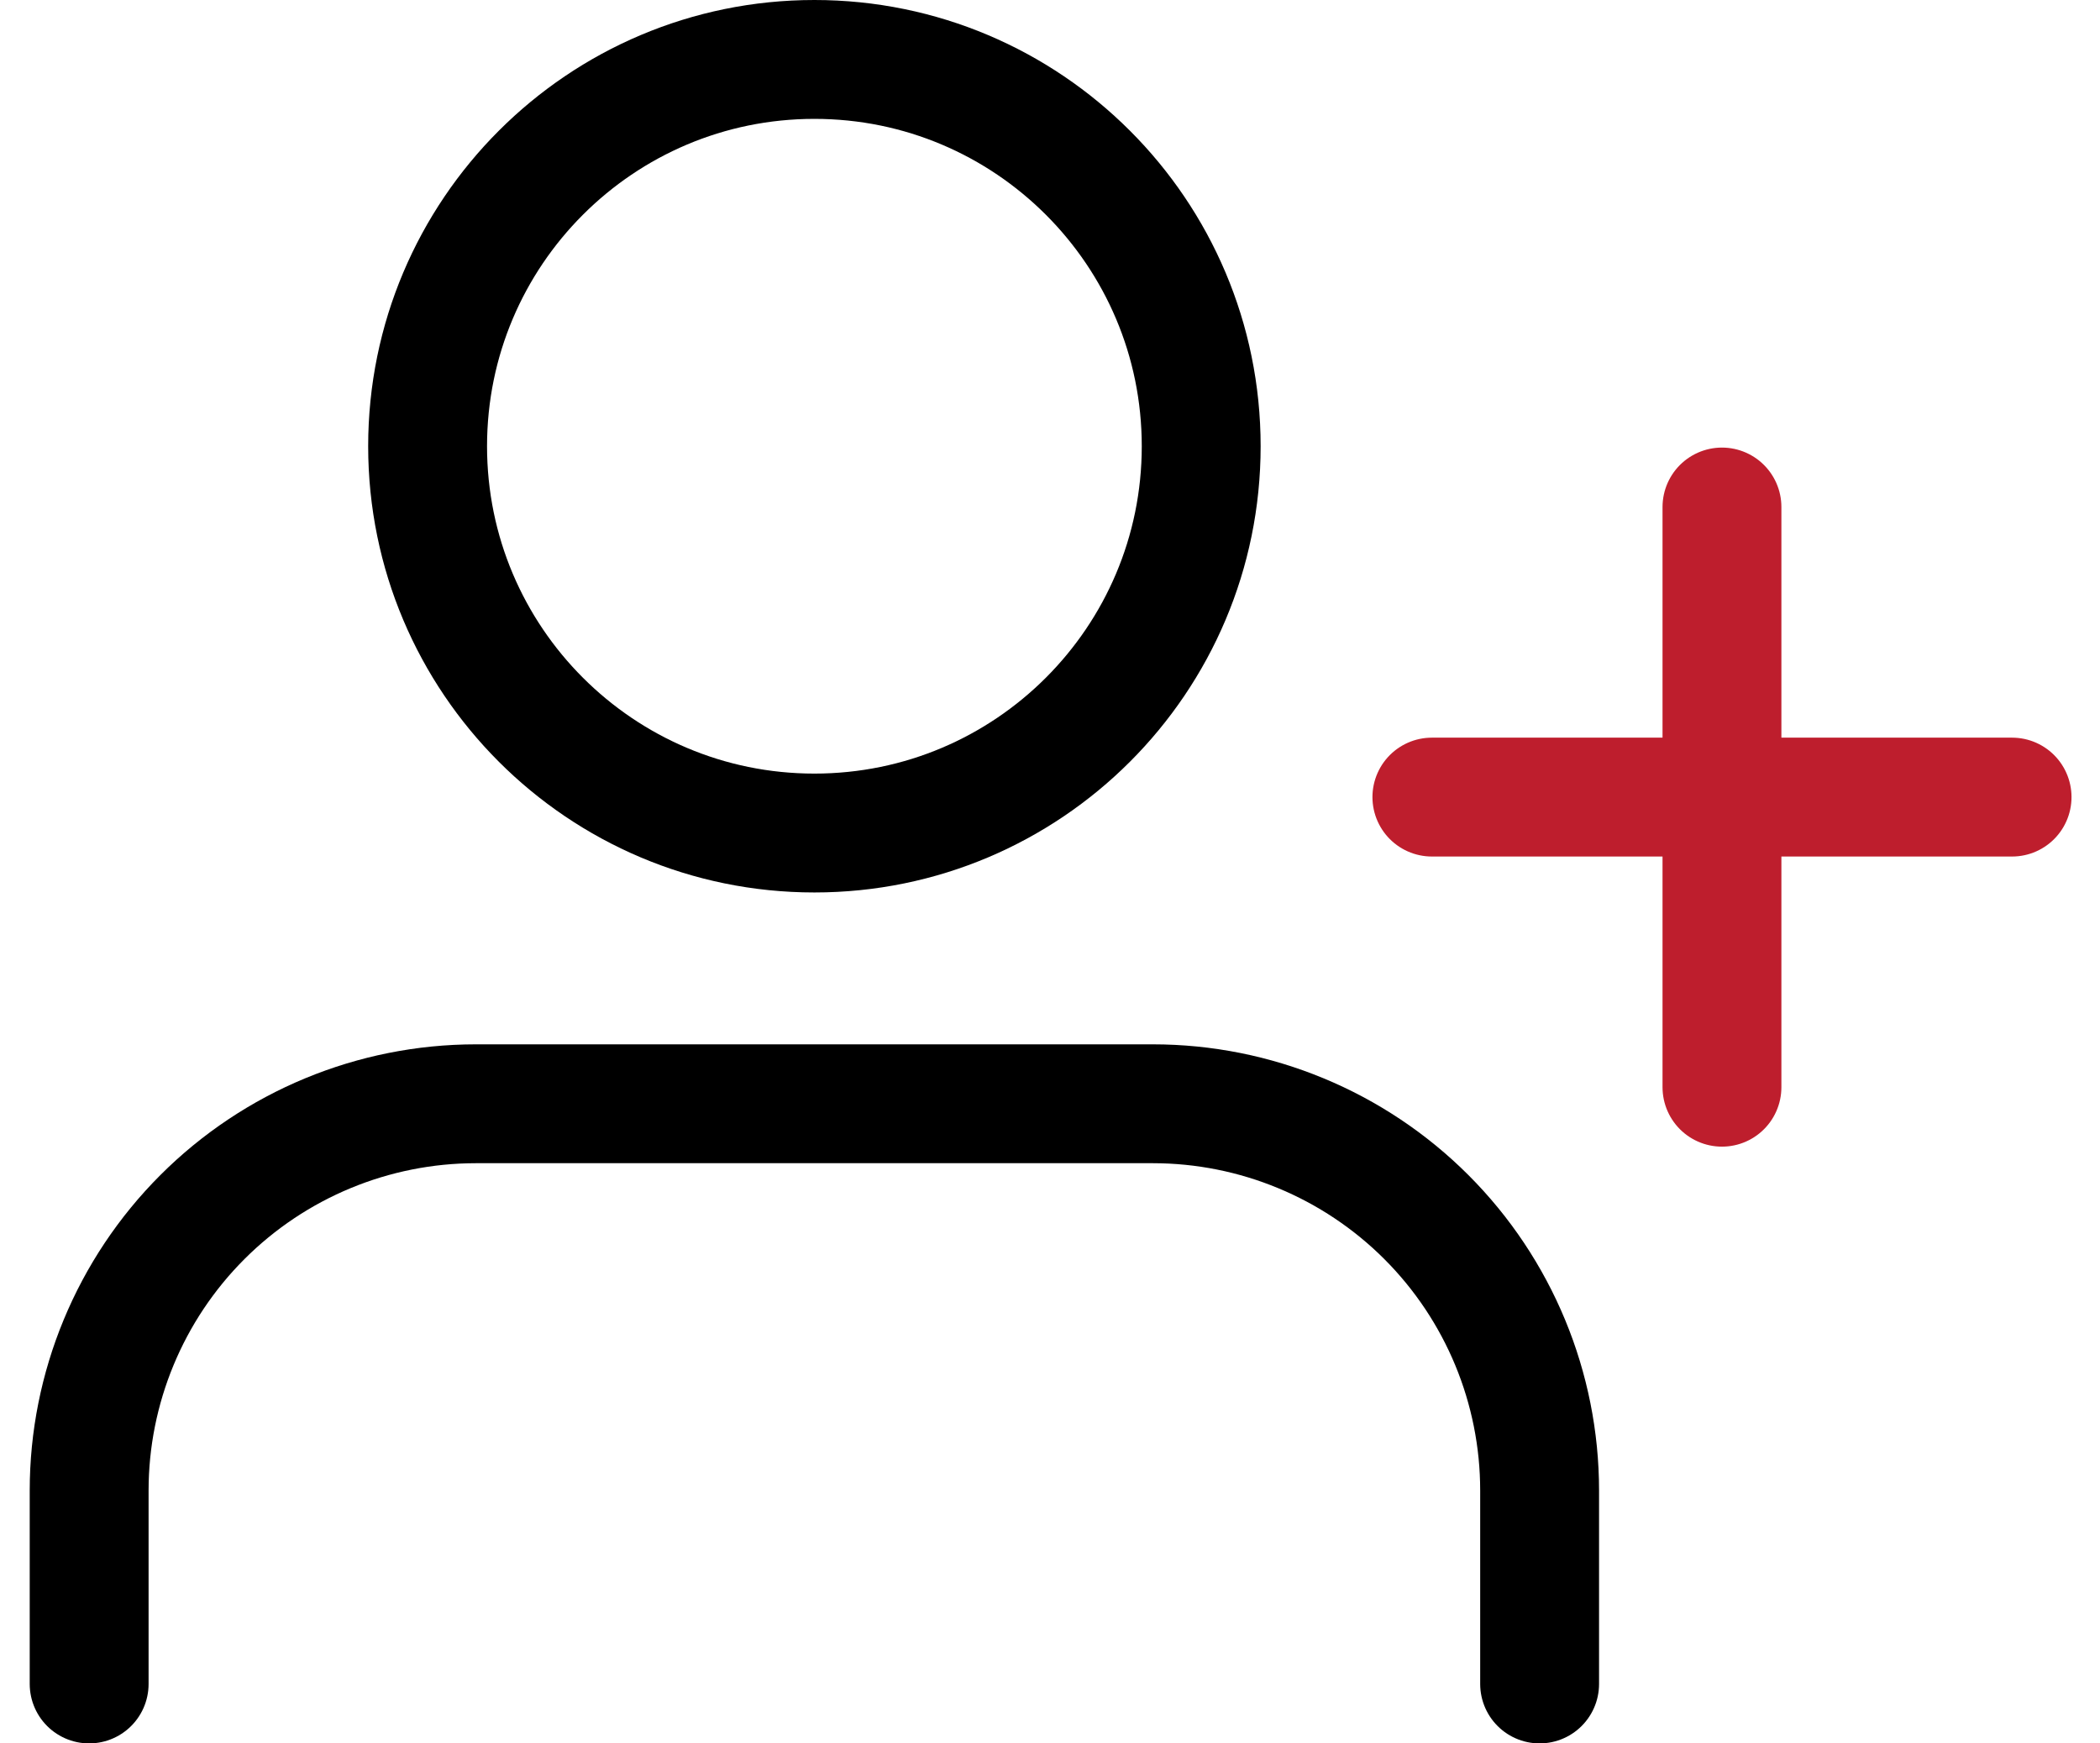
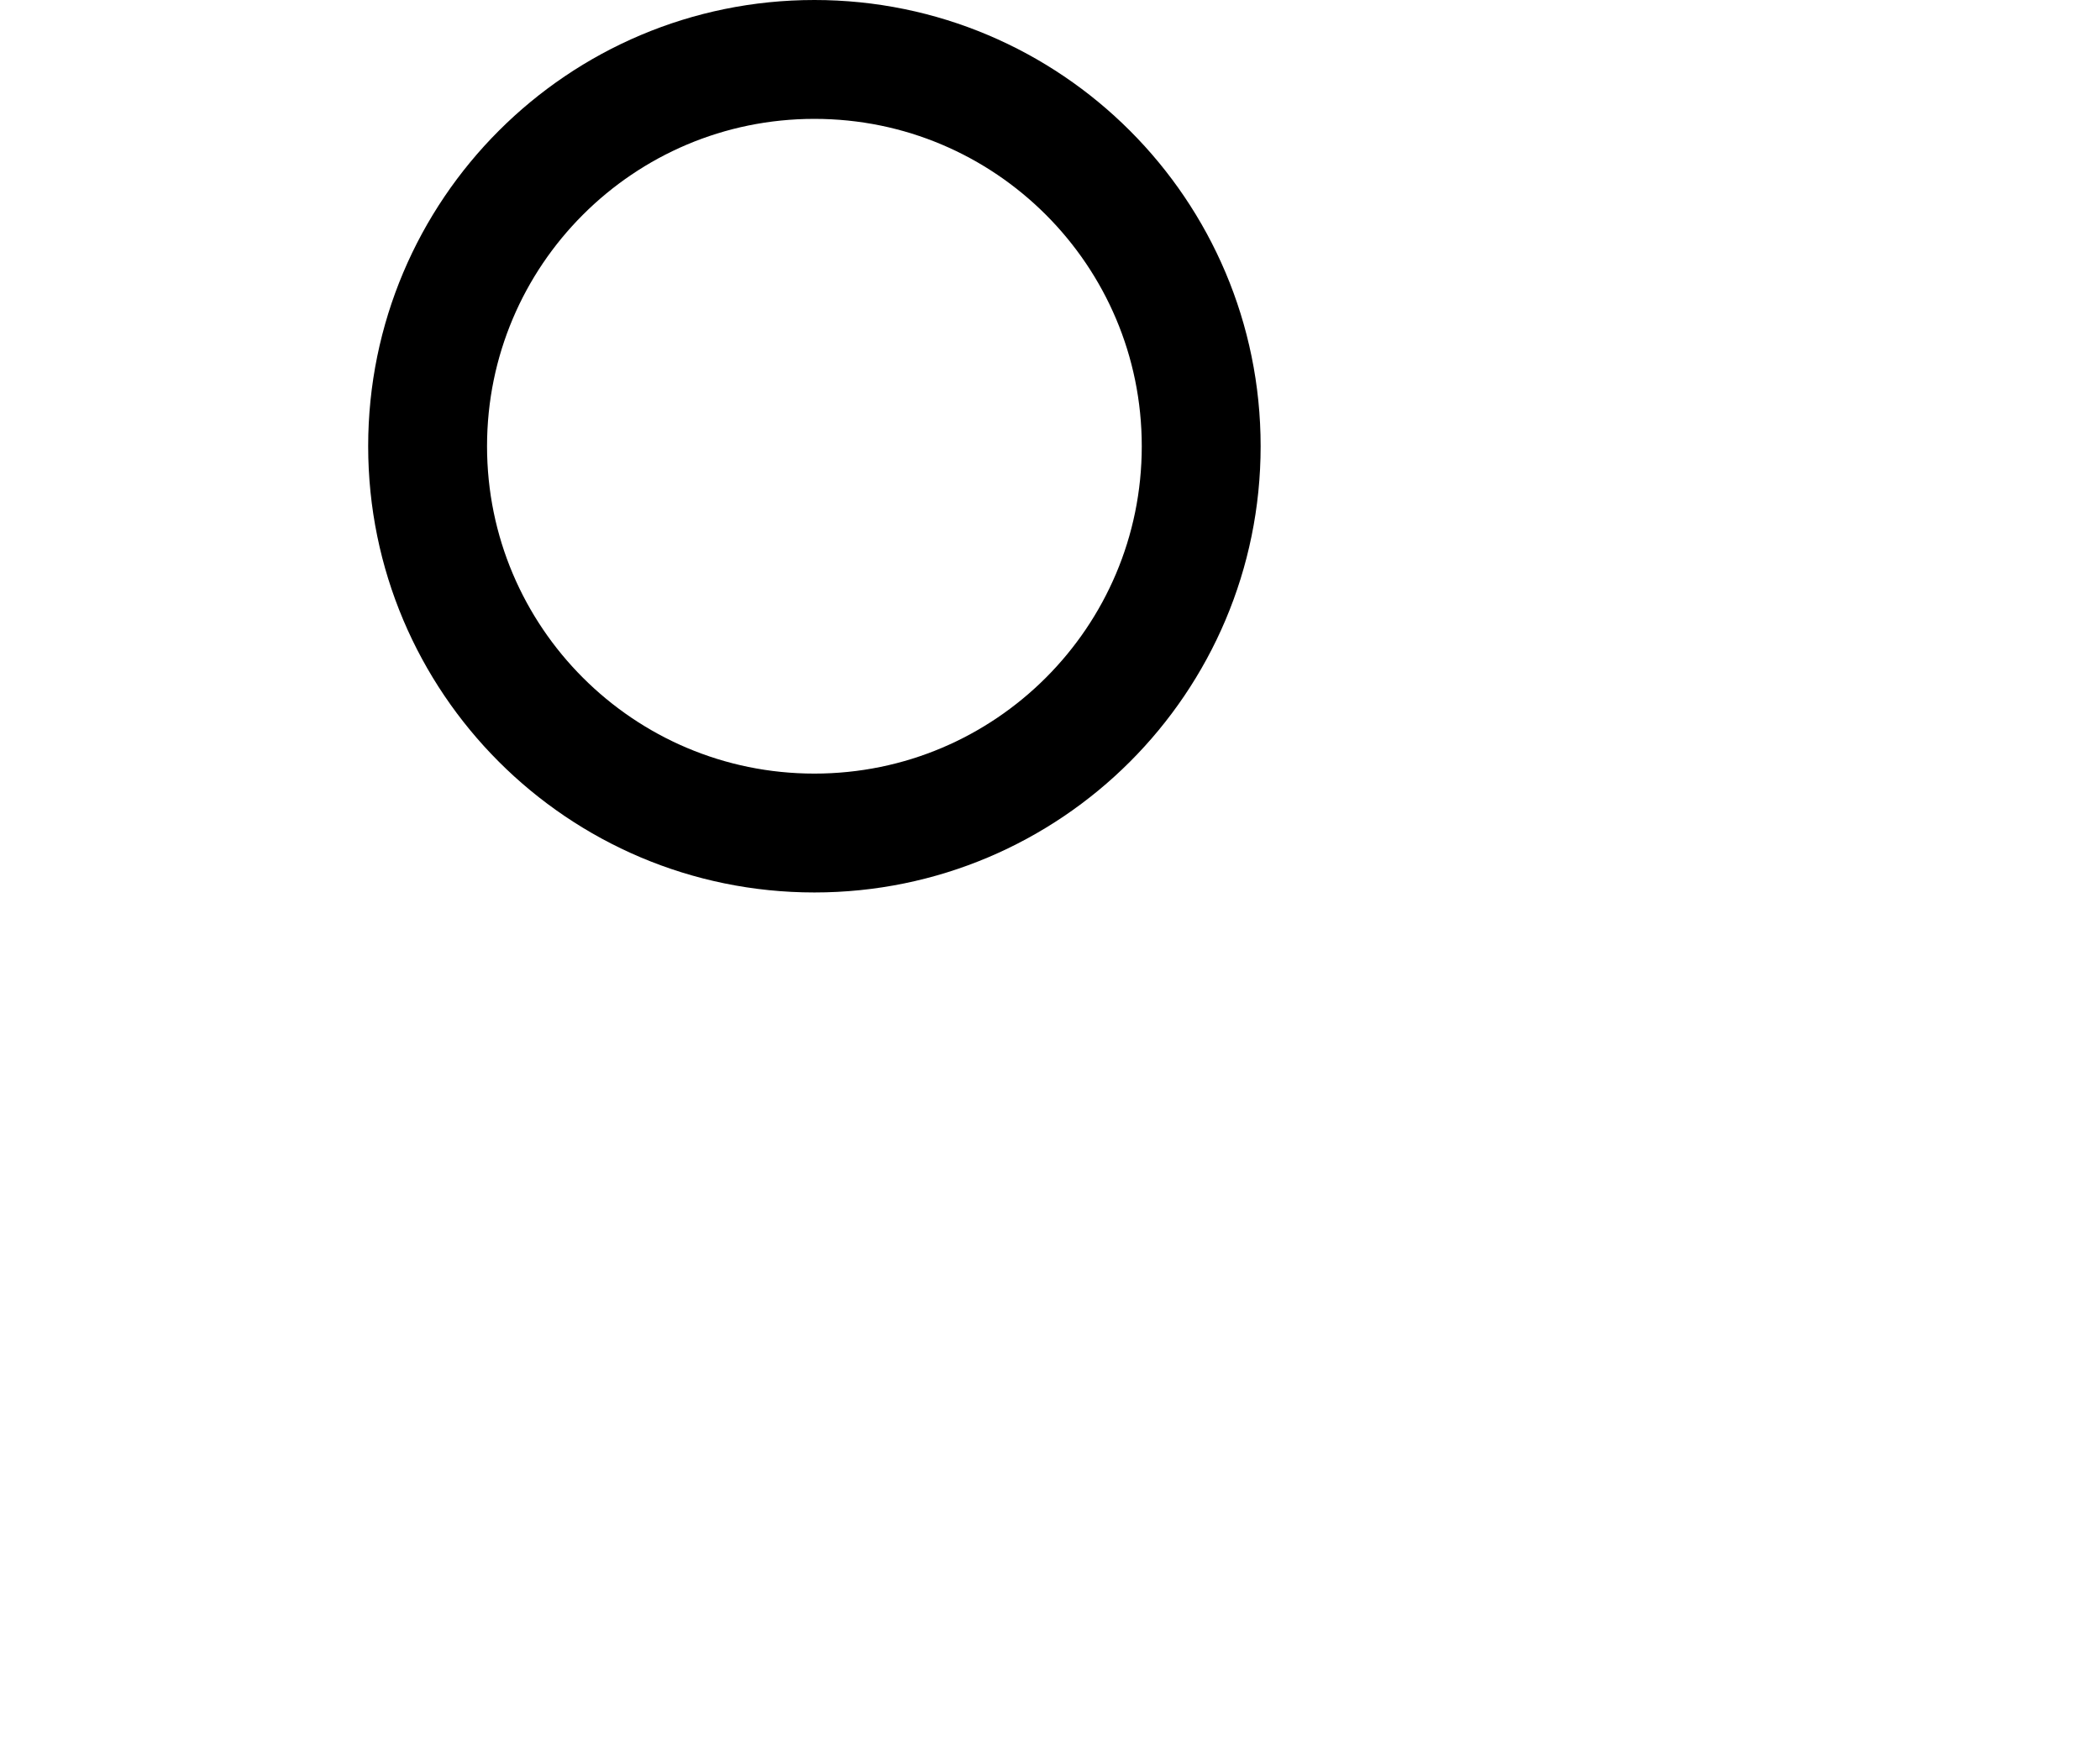
<svg xmlns="http://www.w3.org/2000/svg" width="53" height="44" viewBox="0 0 53 44" fill="none">
-   <path d="M38.857 42.5V37.619C38.857 35.03 37.829 32.547 35.998 30.716C34.167 28.886 31.684 27.857 29.095 27.857H12.012C9.423 27.857 6.94 28.886 5.109 30.716C3.278 32.547 2.25 35.03 2.25 37.619V42.5" stroke="black" stroke-width="3" stroke-linecap="round" stroke-linejoin="round" />
-   <path d="M43.459 12.796V27.439" stroke="#BE1E2D" stroke-width="3" stroke-linecap="round" stroke-linejoin="round" />
-   <path d="M50.781 20.117H36.138" stroke="#BE1E2D" stroke-width="3" stroke-linecap="round" stroke-linejoin="round" />
  <path d="M20.554 21.024C25.945 21.024 30.316 16.653 30.316 11.262C30.316 5.871 25.945 1.5 20.554 1.5C15.162 1.5 10.792 5.871 10.792 11.262C10.792 16.653 15.162 21.024 20.554 21.024Z" stroke="black" stroke-width="3" stroke-linecap="round" stroke-linejoin="round" />
</svg>